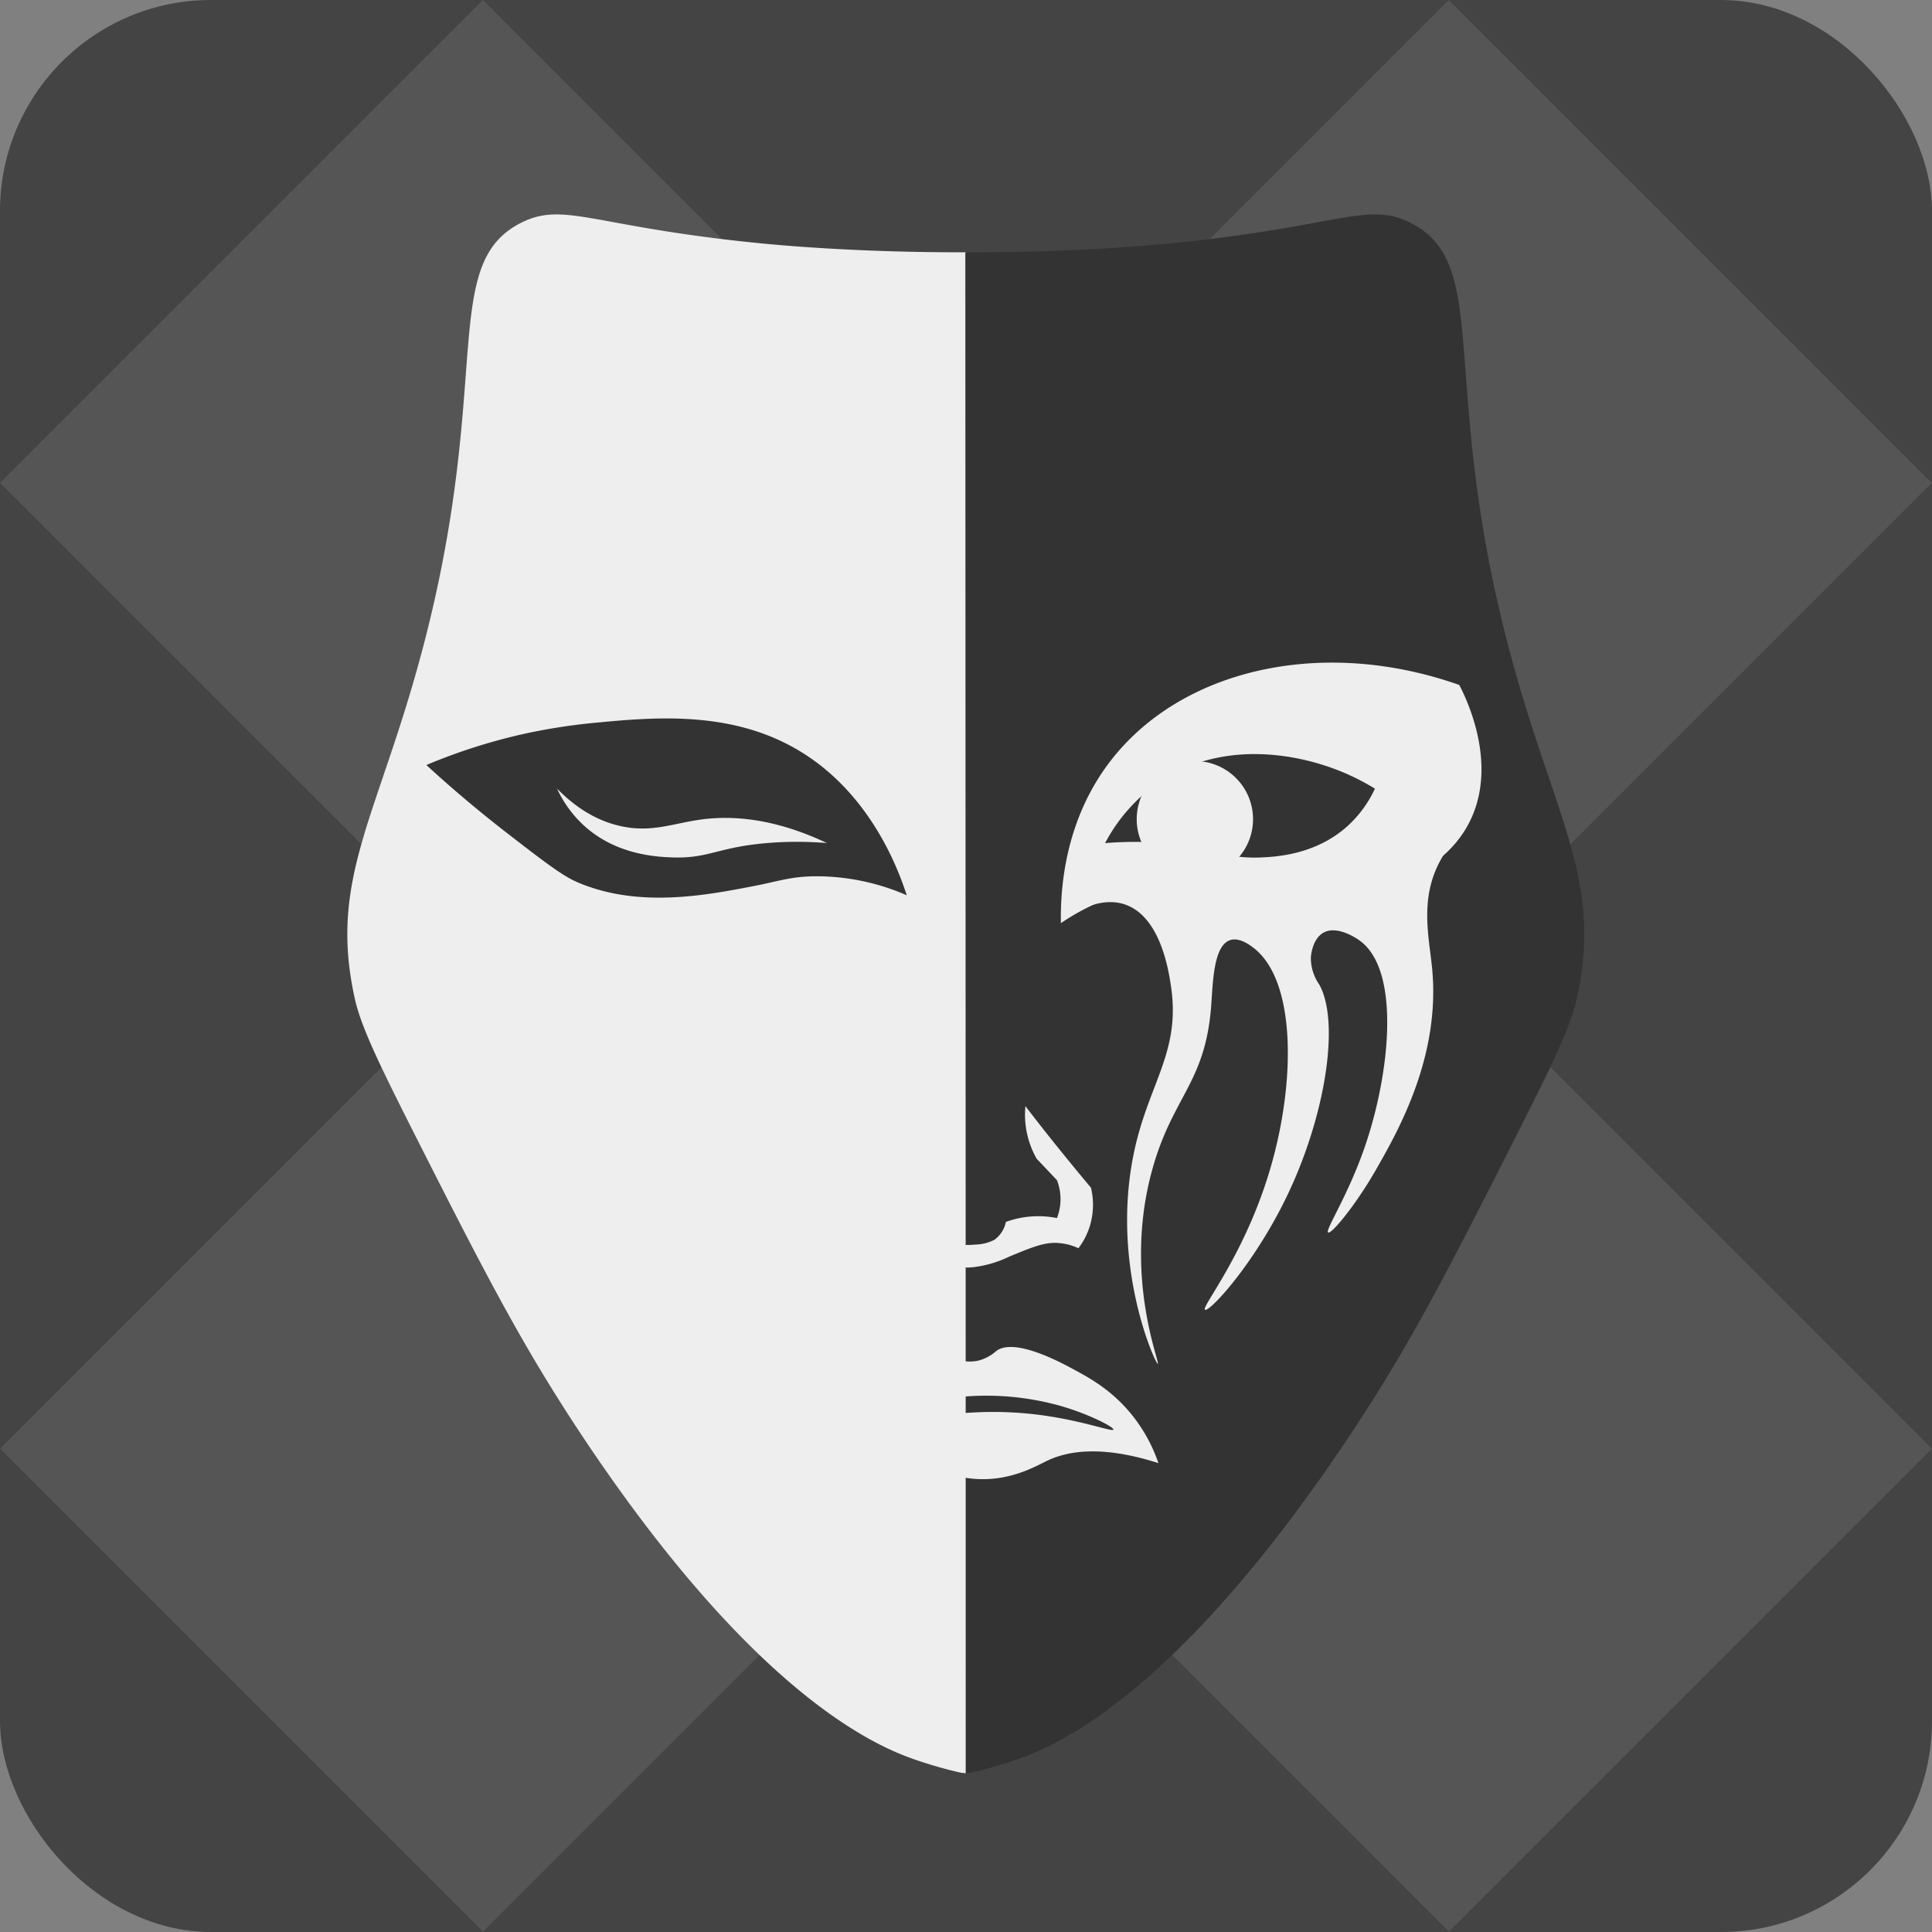
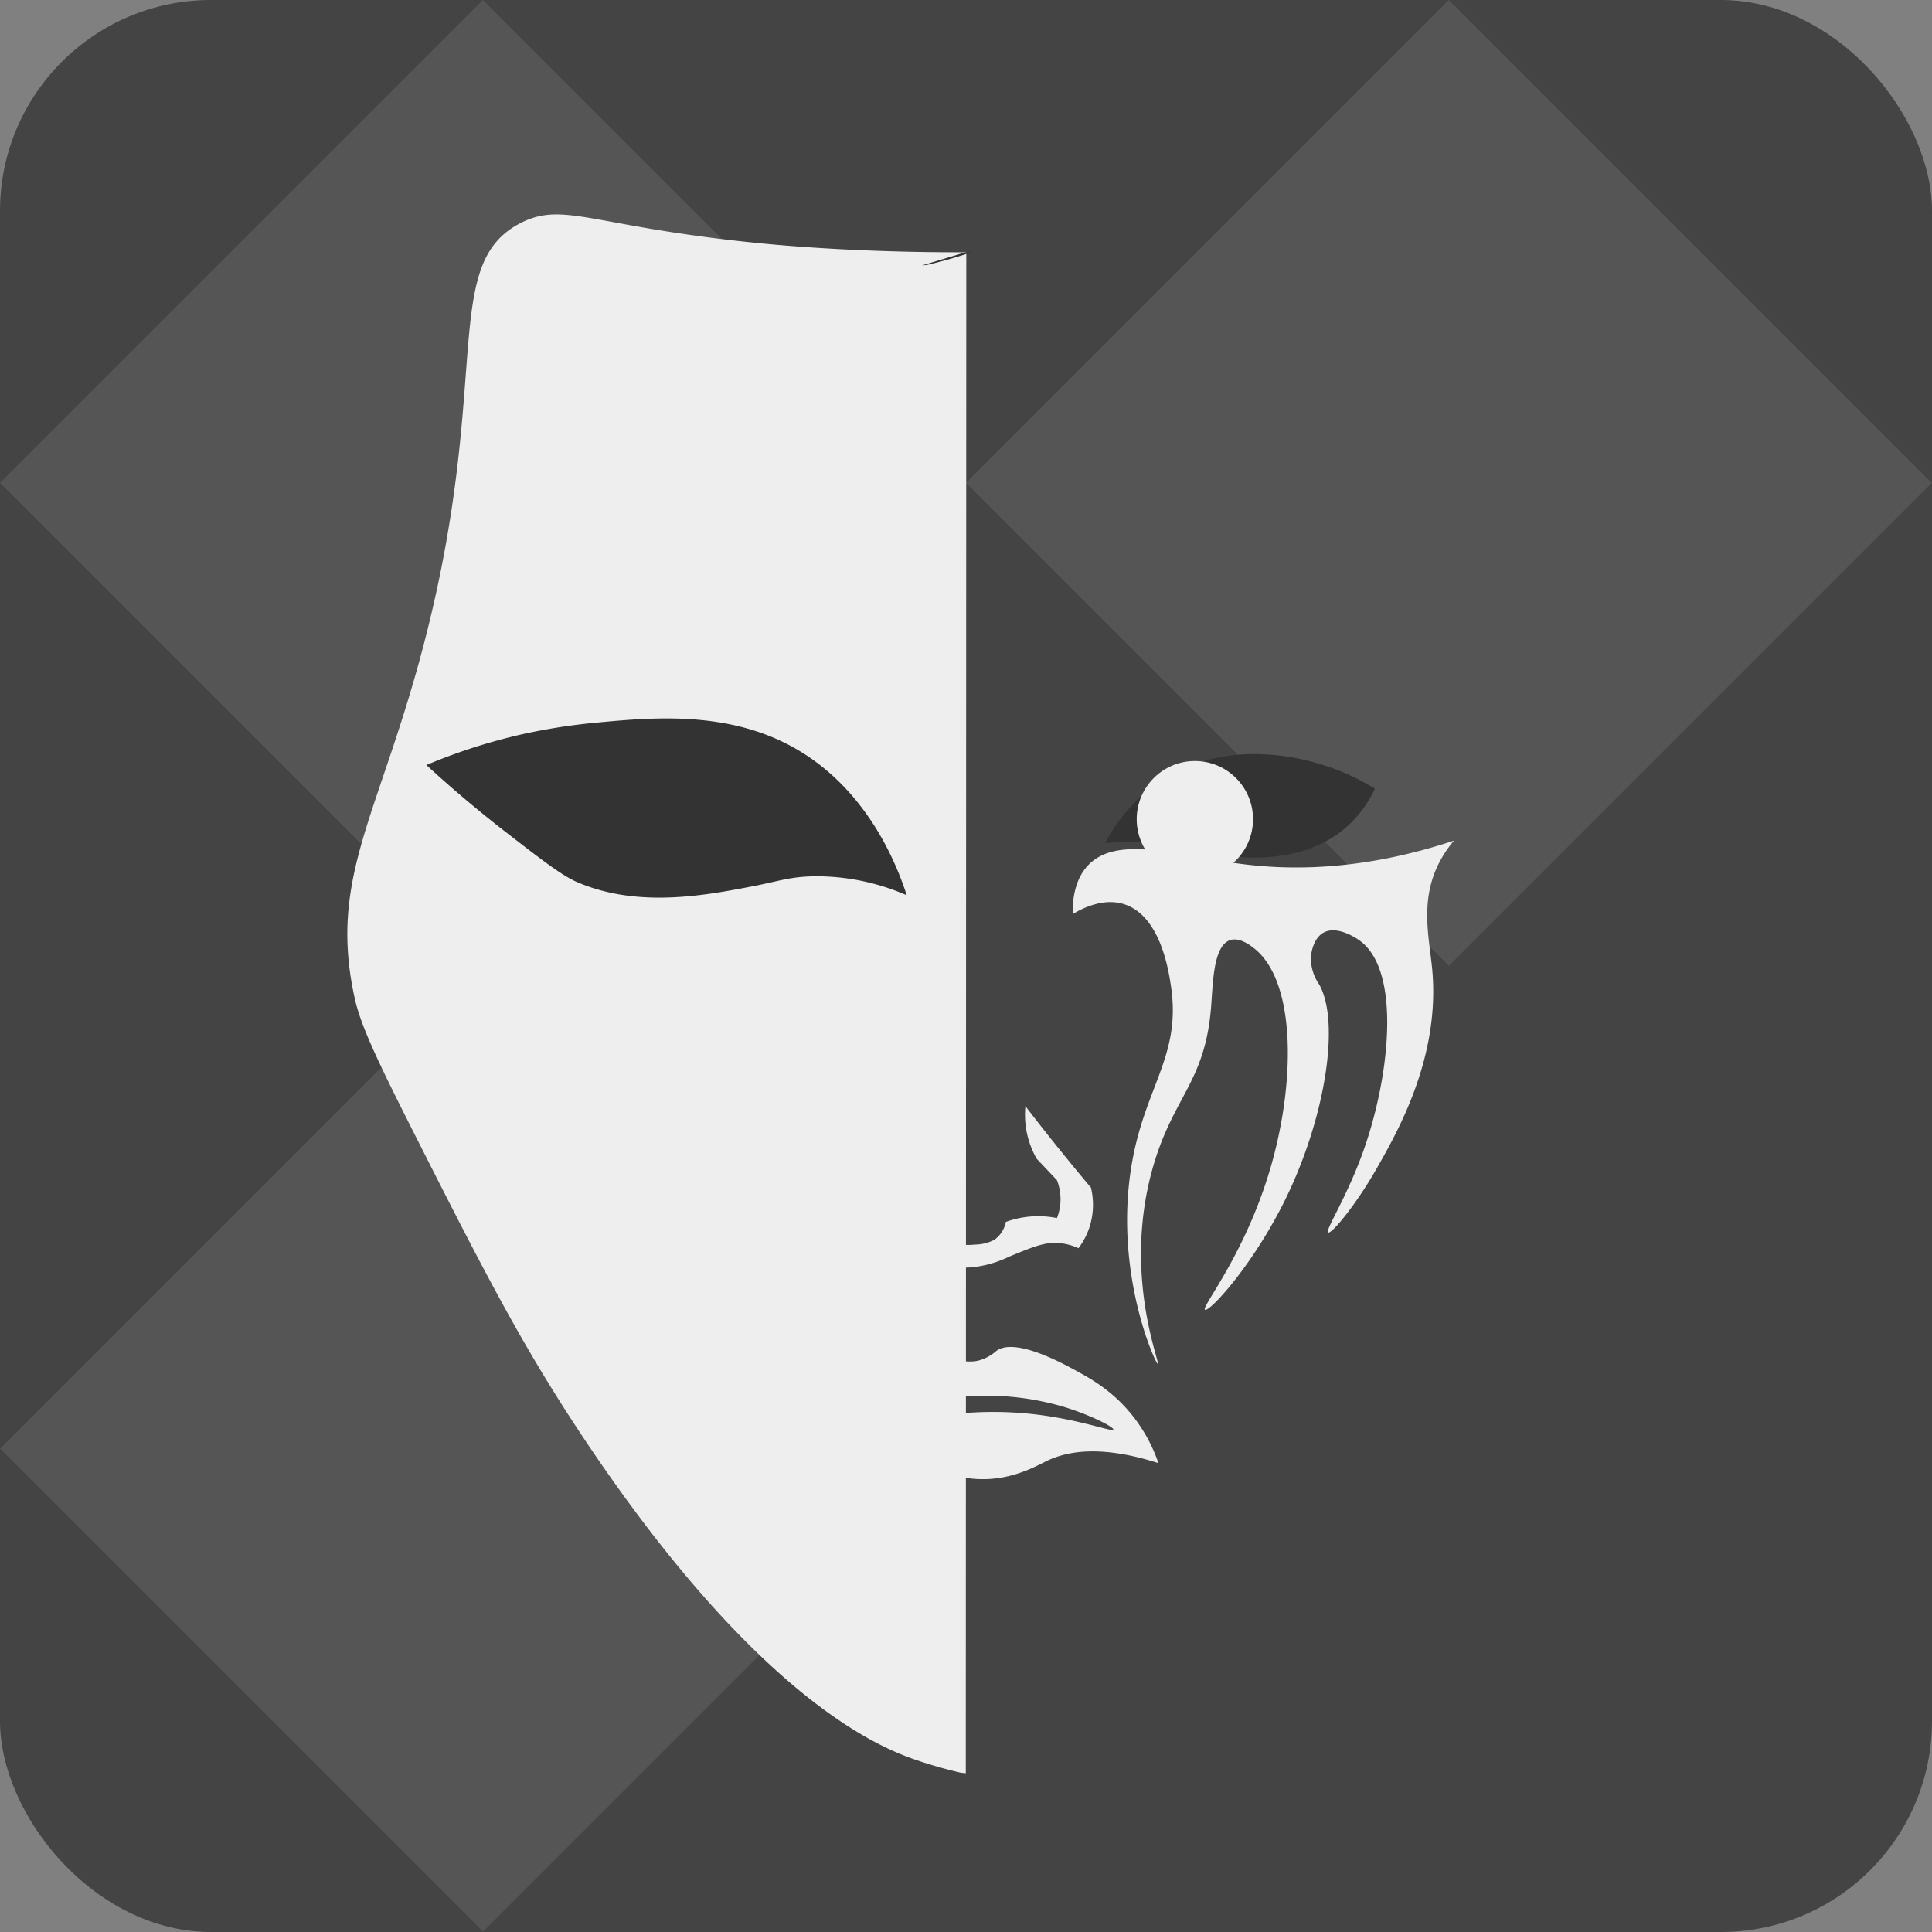
<svg xmlns="http://www.w3.org/2000/svg" viewBox="0 0 503.57 503.57">
  <rect x="0" y="0" width="503.57" height="503.57" fill="#808080" stroke="none" />
  <defs>
    <style>
      .cls-1 {
        fill: #444;
      }

      .cls-2 {
        fill: #555;
      }

      .cls-3 {
        fill: #eee;
      }

      .cls-4 {
        fill: #333;
      }
    </style>
  </defs>
  <g id="Слой_2" data-name="Слой 2">
    <g id="Шут_Меланхо_" data-name="Шут (Меланхо)">
      <rect class="cls-1" width="503.57" height="503.57" rx="55" />
      <rect class="cls-2" x="288.65" y="36.87" width="178.01" height="178.01" transform="translate(199.61 -230.17) rotate(45)" />
-       <rect class="cls-2" x="288.65" y="288.6" width="178.01" height="178.01" transform="translate(377.62 -156.44) rotate(45)" />
      <rect class="cls-2" x="36.88" y="36.87" width="178.01" height="178.01" transform="translate(125.87 -52.15) rotate(45)" />
      <rect class="cls-2" x="36.88" y="288.6" width="178.01" height="178.01" transform="translate(303.88 21.58) rotate(45)" />
      <path class="cls-3" d="M251.86,65.76h-1.54c-24.43,0-43.12-1.47-51.65-2.3-44.14-4.31-51.54-11.08-62.85-5.39-21.08,10.62-7.61,40.31-24.9,108.1-11.78,46.13-25.59,62.2-18.41,94.25,1.81,8.09,7.5,19.32,18.87,41.77,17.37,34.29,27,52.4,43.14,76.21,44.53,65.48,75.37,77.29,84.34,80.36a116.91,116.91,0,0,0,11.55,3.29l1.32.14" />
-       <path class="cls-4" d="M251.61,65.76h1.54c24.43,0,43.12-1.47,51.65-2.3,44.14-4.31,51.54-11.08,62.85-5.39,21.08,10.62,7.61,40.31,24.91,108.1,11.77,46.13,25.58,62.2,18.4,94.25-1.81,8.09-7.5,19.32-18.87,41.77-17.37,34.29-26.95,52.4-43.14,76.21-44.52,65.48-75.36,77.29-84.34,80.36a116.91,116.91,0,0,1-11.55,3.29l-1.31.14" />
+       <path class="cls-4" d="M251.61,65.76h1.54a116.91,116.91,0,0,1-11.55,3.29l-1.31.14" />
      <path class="cls-3" d="M290.2,372.63c-.24.69-8.9-2.72-21.12-4.06a95.15,95.15,0,0,0-19.17-.13l.13,16.44a29,29,0,0,0,5.35.65c8.52.24,14.73-3.44,17.55-4.79,5.3-2.52,14.06-4.16,29,.62a41.14,41.14,0,0,0-6.26-11.74c-5.23-6.85-11.14-10.15-15.46-12.49-3.67-2-15.78-8.57-20.54-5a11.32,11.32,0,0,1-4.56,2.48,10.34,10.34,0,0,1-4,.14q-.68,4.71-1.37,9.41a71.31,71.31,0,0,1,26.9,2.35C284,368.65,290.41,372,290.2,372.63Z" />
      <path class="cls-4" d="M136.43,191.31a149.93,149.93,0,0,0-25.3,8.09c4.58,4.22,11.4,10.22,20.08,17,10.17,7.88,15.25,11.82,19.31,13.56,15.82,6.79,33.43,3.4,45.65,1.05,6.94-1.34,9.83-2.55,16.38-2.61a58.85,58.85,0,0,1,23.79,4.95c-2.59-8-10.48-28.38-30.39-39-17.24-9.19-36.52-7.34-51.78-5.87A155.71,155.71,0,0,0,136.43,191.31Z" />
-       <path class="cls-3" d="M380.35,178.53c1.53,2.93,10.45,20.52,2.6,35.87-7.64,14.95-26.34,18.32-33.26,19.57-24.18,4.35-36.24-8.1-59.09-.4a58,58,0,0,0-14.08,7.05c-.16-8.8.92-26.7,12.91-42.26C307.87,174.43,344.54,165.9,380.35,178.53Z" />
      <path class="cls-4" d="M303.65,202.87c17.64-10.87,37.34-4.72,41.72-3.31a60.38,60.38,0,0,1,13,6,30.51,30.51,0,0,1-7.19,9.8c-8.4,7.54-18.88,8-23,8.15-9.54.3-11.83-2.8-25.32-3.81a93.9,93.9,0,0,0-14.82.06A44.26,44.26,0,0,1,303.65,202.87Z" />
-       <path class="cls-3" d="M183,213.57c-7.58,1-13.11,3.56-21.27,1.74-7.53-1.67-13-6.15-16.54-9.77a30.21,30.21,0,0,0,7.19,9.8c8.39,7.54,18.87,8,23,8.15,9.55.3,11.84-2.8,25.33-3.81a93.92,93.92,0,0,1,14.82.06C201.41,213.06,190.53,212.6,183,213.57Z" />
      <path class="cls-3" d="M251.71,324.49a19.36,19.36,0,0,0,2.47-.1,11.21,11.21,0,0,0,5-1.24,7.52,7.52,0,0,0,3-4.66,24.65,24.65,0,0,1,13.31-1,13.61,13.61,0,0,0,.91-4.08,13.77,13.77,0,0,0-.91-5.8l-5.28-5.58a23.16,23.16,0,0,1-2.55-6.72,23.47,23.47,0,0,1-.39-7q4.15,5.42,8.61,10.95,4.26,5.29,8.48,10.31a19.19,19.19,0,0,1-.39,10.3,18.74,18.74,0,0,1-2.88,5.48A14.54,14.54,0,0,0,276,324c-3.53-.32-6.71.95-12.91,3.52a29.48,29.48,0,0,1-9.44,2.77c-.8.07-1.47.1-1.91.1a5,5,0,0,1-1-2.82A5.15,5.15,0,0,1,251.71,324.49Z" />
      <path class="cls-3" d="M279.58,238.27c2.58-1.56,8-4.29,13.37-2.61,9.49,3,11.64,17.23,12.26,21.39,2.4,15.93-4.7,24.11-8.74,39.52-8.14,31.09,4.72,59,5.29,58.9.75-.12-8.95-22.69-1.57-50.09,5.25-19.47,13.86-22.82,15.47-42.83.49-6.05.52-16,4.94-17.5,2.55-.85,5.46,1.47,6.39,2.22,10.57,8.46,10.72,33.57,4.57,55.7C325,326.53,313,340.65,314.08,341.38s12.43-11.45,20.94-28.76c10.4-21.18,14.36-46.14,8.84-56a12.15,12.15,0,0,1-2.19-7c0-.27.31-4.93,3.36-6.56,3.61-1.93,8.73,1.64,9.23,2,10.94,7.65,8.05,34.78,1.47,53.87-4.42,12.84-10.43,21.78-9.56,22.31s7.3-7.28,12.52-16.44c5.72-10,16.74-29.36,14.61-52.17-.78-8.32-3.43-18.44,2.27-28.61A28.75,28.75,0,0,1,379,219.1c-22.94,7.59-41.13,7.76-54,6.26-17.28-2-33.46-8.05-41.35.13C280.16,229.15,279.54,234.36,279.58,238.27Z" />
      <circle class="cls-3" cx="311.44" cy="213.52" r="15.16" />
    </g>
  </g>
</svg>